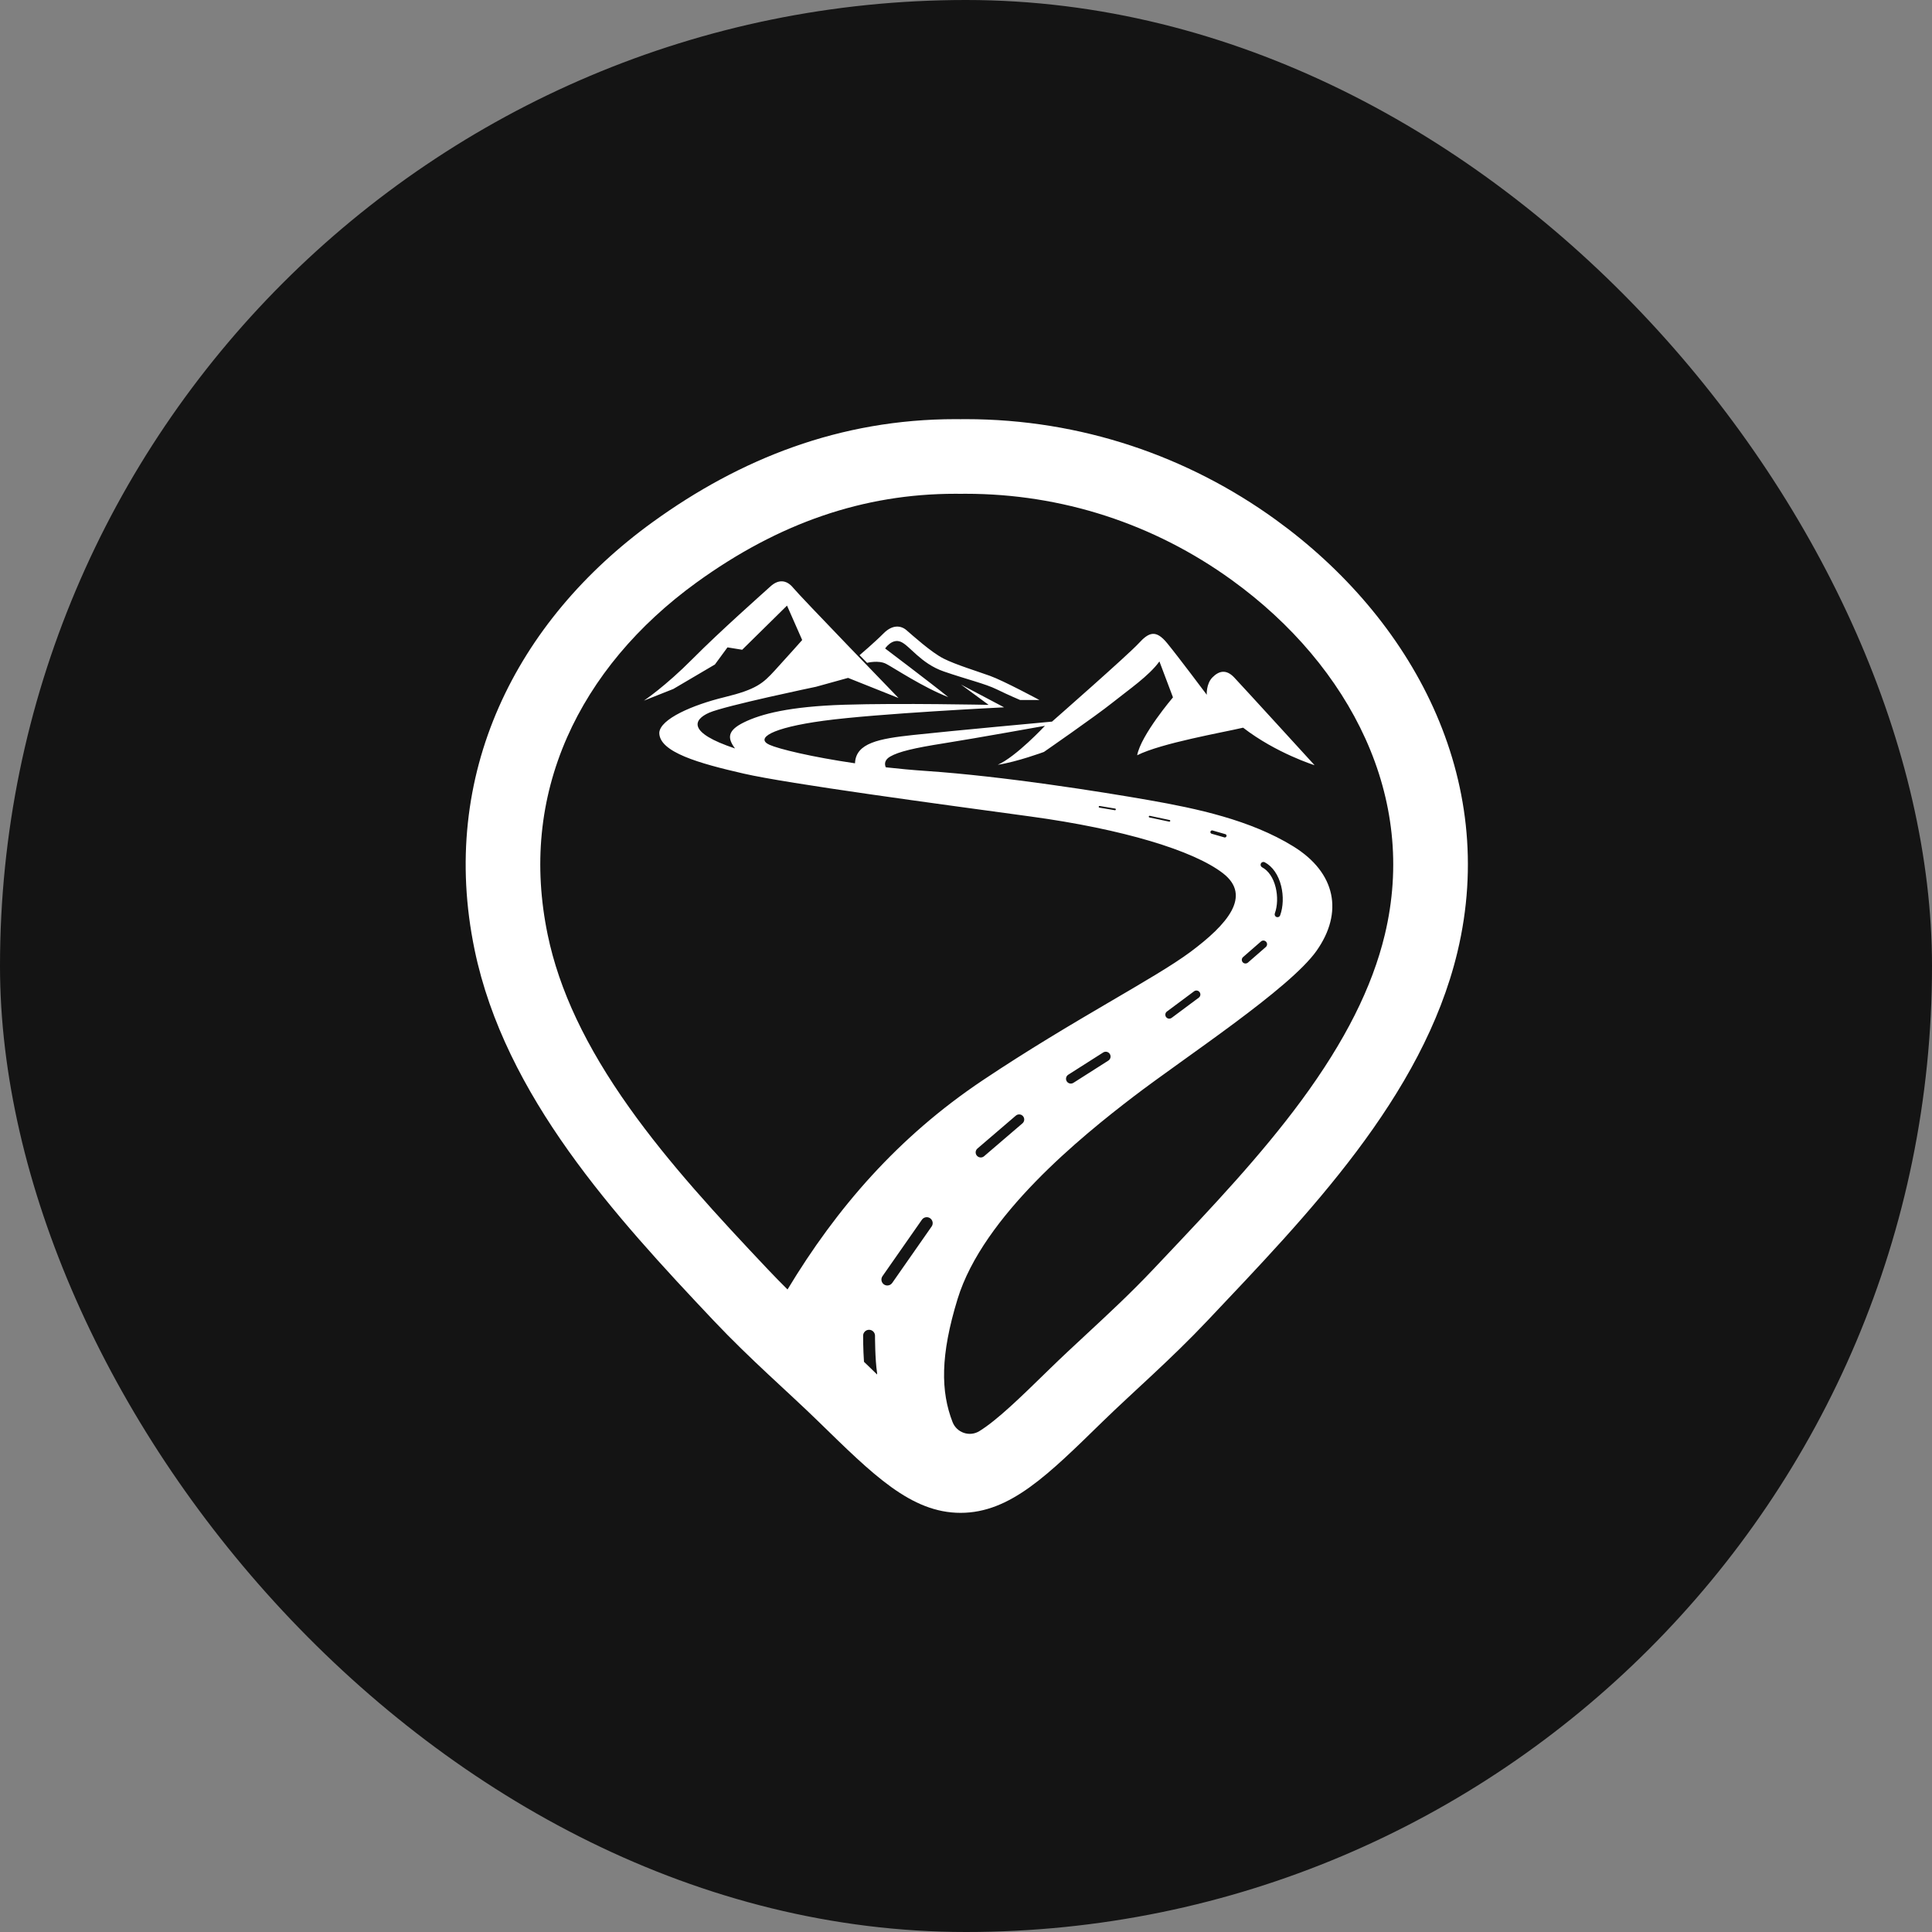
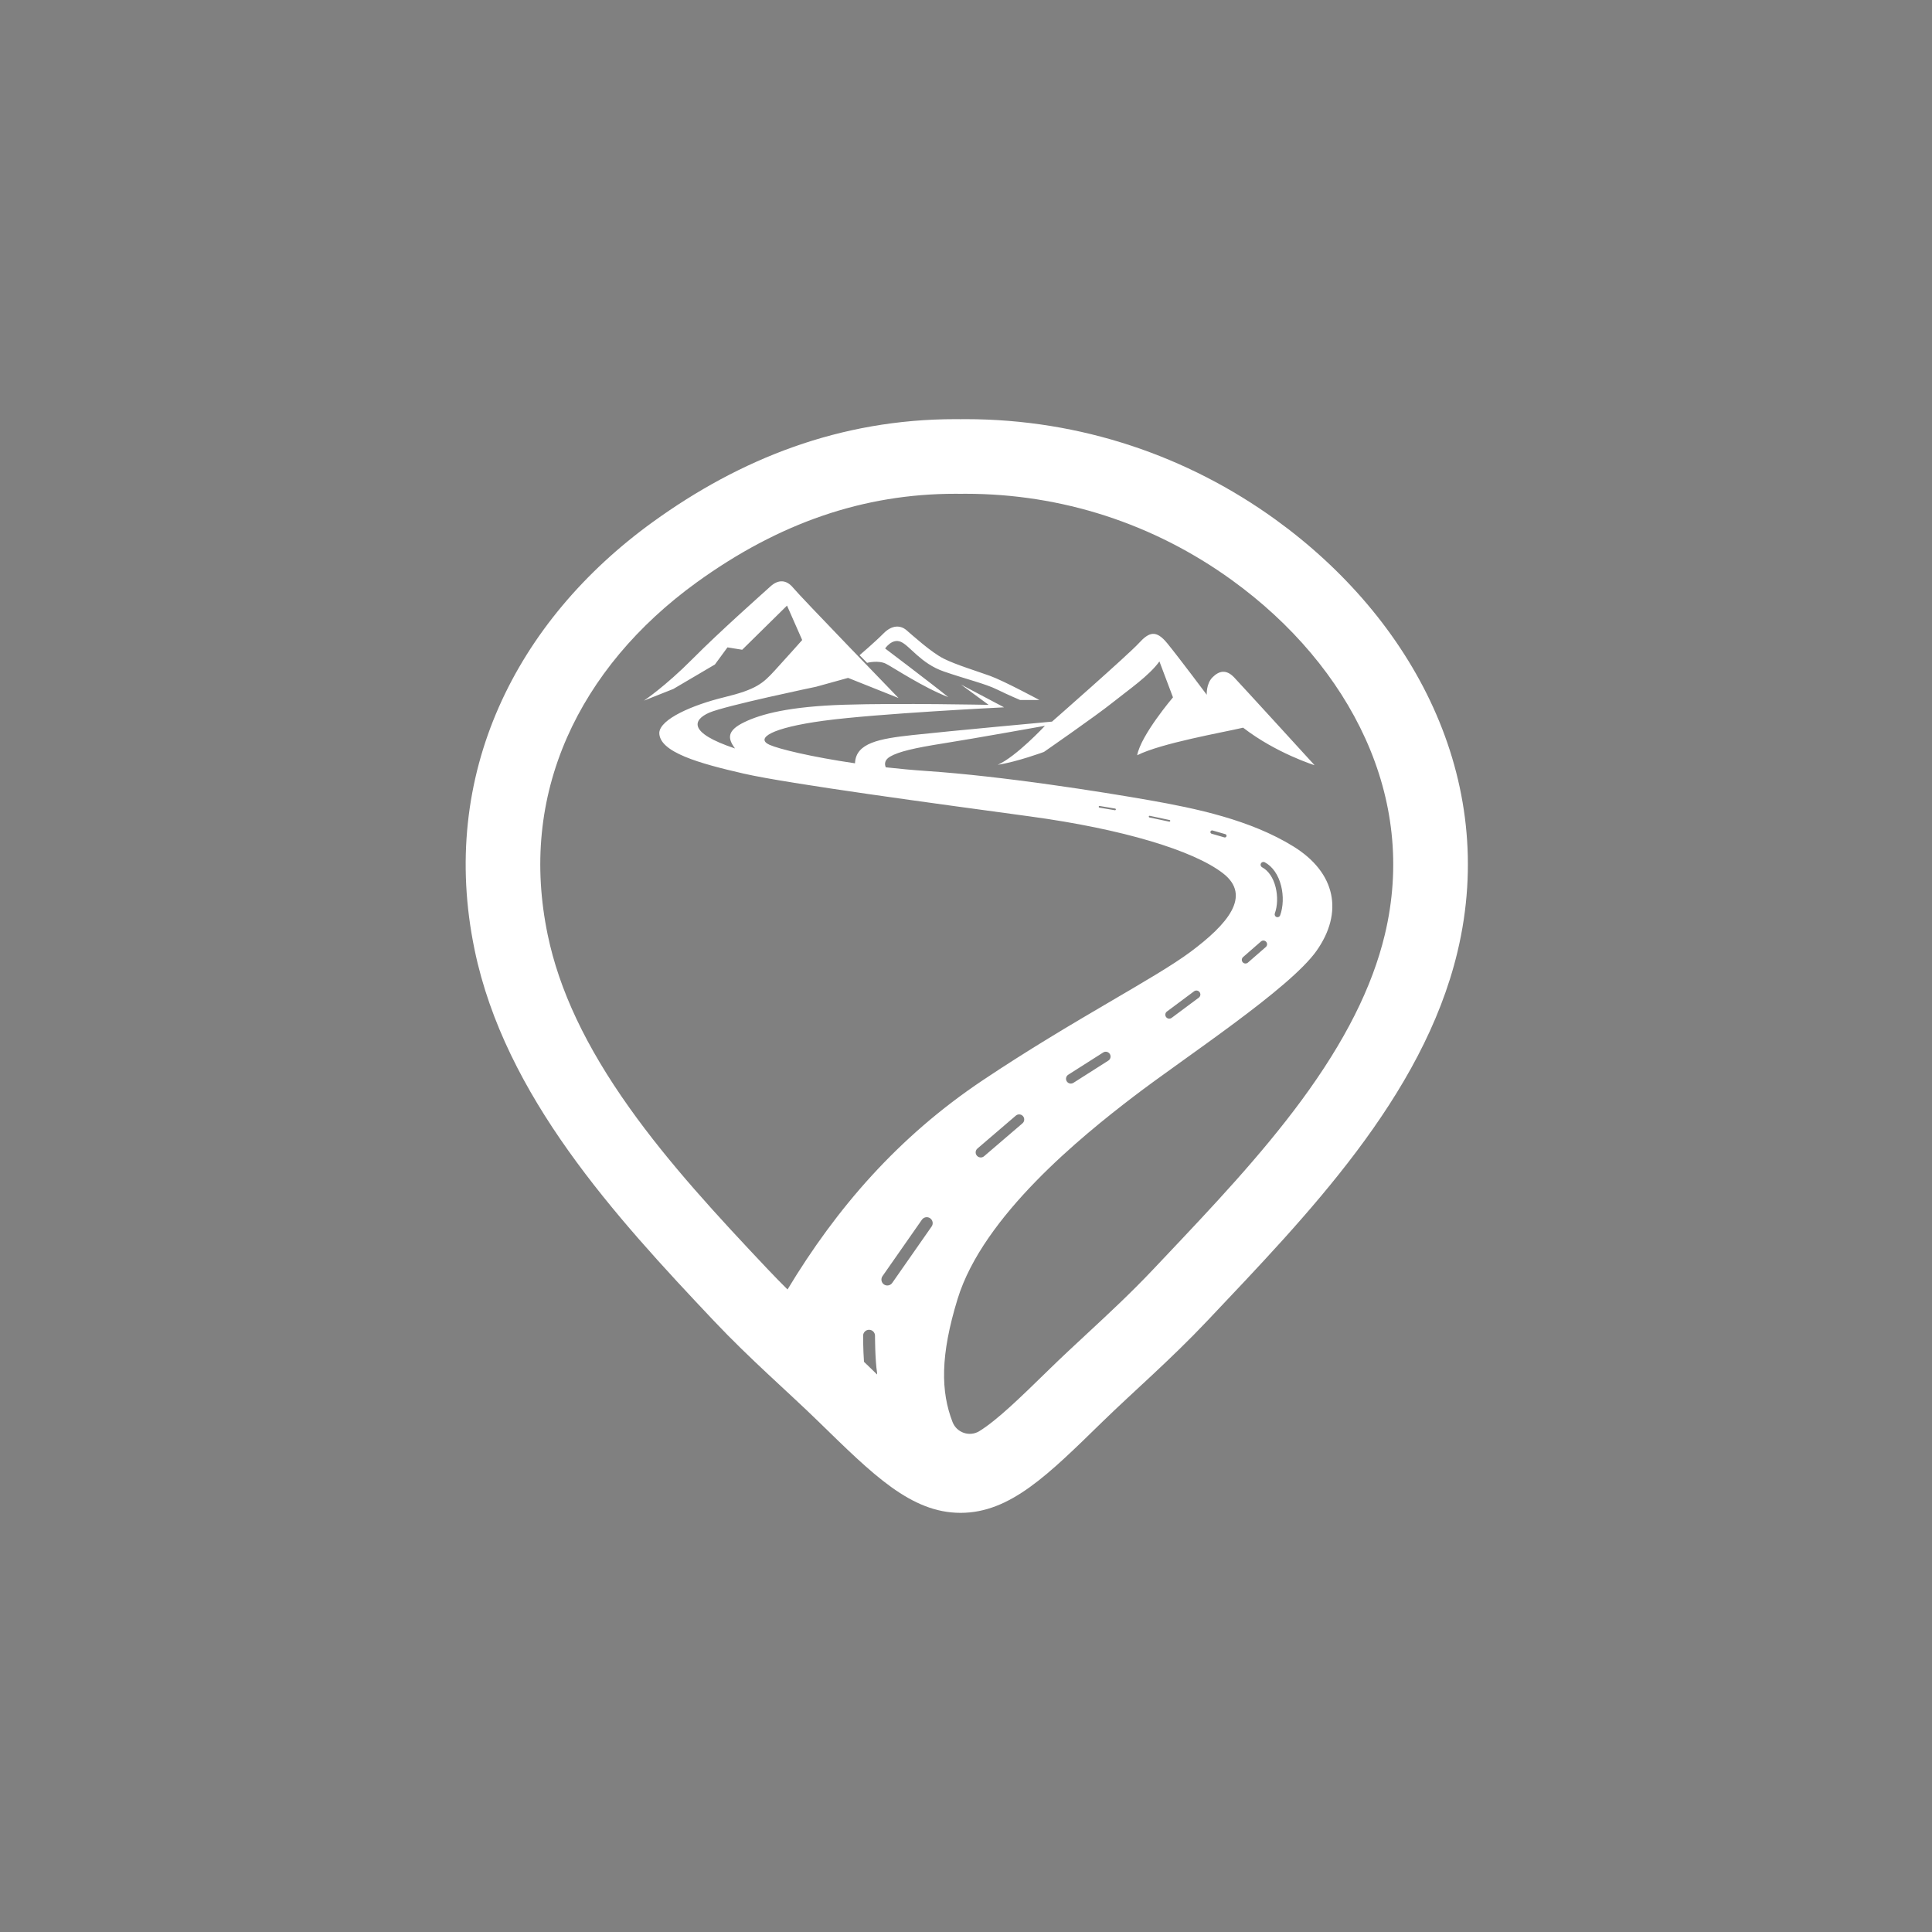
<svg xmlns="http://www.w3.org/2000/svg" width="128" height="128" fill="#fff">
  <rect width="100%" height="100%" fill="#808080" stroke="none" />
-   <rect width="128" height="128" fill="#141414" rx="64" />
  <path d="m84.512 34.427c-5.797-4.192-12.882-6.657-20.534-6.657-.113 0-.227.001-.339.003-.113-.001-.226-.003-.339-.003-7.652 0-14.254 2.622-20.05 6.814-9.06 6.552-14.217 16.727-11.806 28.346 2.008 9.682 9.294 17.639 15.833 24.56 2.457 2.6 4.91 4.703 6.957 6.7 3.588 3.497 6.111 6.04 9.406 6.04s5.819-2.542 9.406-6.04c2.048-1.996 4.501-4.098 6.958-6.7 6.538-6.921 14.253-14.8 16.555-24.417 2.752-11.503-2.987-22.094-12.047-28.646zm-27.328 54.068c0-.217.176-.393.394-.393 0 0 0 0 .001 0 .217 0 .393.177.393.394 0 .015-.001 1.567.136 2.454.006.039.006.076.001.113-.054-.052-.107-.105-.162-.157l-.263-.256c-.147-.143-.294-.285-.443-.427-.058-.826-.057-1.681-.057-1.728zm1.283-3.946 2.611-3.739c.125-.178.37-.222.547-.097.178.125.222.37.097.547l-2.611 3.739c-.076.109-.199.168-.323.168-.077 0-.156-.023-.225-.07-.176-.124-.22-.369-.096-.548zm33.281-22.626c-.833 3.477-2.641 7.072-5.528 10.989-2.704 3.668-5.947 7.096-9.084 10.411-.245.259-.488.516-.73.772-1.478 1.565-2.976 2.955-4.425 4.3-.835.775-1.624 1.507-2.39 2.254l-.263.256c-1.711 1.669-3.256 3.176-4.439 3.909-.648.402-1.504.112-1.78-.599-.785-2.023-.816-4.415.335-8.16 1.693-5.509 8.235-10.788 11.649-13.399 3.414-2.611 10.357-7.144 12.136-9.669 1.779-2.525 1.291-5.164-1.549-6.915s-6.398-2.506-9.555-3.06c-3.156-.554-9.669-1.588-14.747-1.932-.926-.063-1.829-.147-2.692-.244-.111-.25-.051-.515.292-.712.565-.325 1.568-.565 3.567-.88 1.999-.315 6.685-1.157 6.685-1.157s-1.904 2.046-3.127 2.582c1.272-.191 3.06-.851 3.06-.851s3.424-2.372 4.524-3.252c1.1-.88 2.439-1.788 3.127-2.745l.899 2.381c0 0-2.124 2.496-2.372 3.835 1.606-.804 5.624-1.501 7.019-1.826 2.19 1.693 4.734 2.486 4.734 2.486s-4.8-5.26-5.327-5.815c-.526-.554-1.005-.44-1.434-.009-.431.431-.382 1.157-.382 1.157s-1.884-2.515-2.62-3.414c-.736-.899-1.195-.755-1.884 0s-5.748 5.193-5.748 5.193-6.728.617-9.225.889c-2.217.242-3.778.518-3.828 1.873-2.887-.422-5.056-.95-5.669-1.228-.918-.416.052-1.114 3.591-1.592 3.539-.479 11.955-.889 11.955-.889l-2.859-1.511 1.836 1.348c0 0-5.872-.125-9.544-.009-3.673.115-5.538.617-6.656 1.162-1.119.545-1.119 1.048-.602 1.736-3.185-1.061-2.754-1.908-1.721-2.367 1.033-.459 7.087-1.721 7.087-1.721l2.124-.588 3.342 1.334c0 0-6.505-6.721-6.972-7.294-.467-.574-1.011-.559-1.513-.101s-3.335 2.962-5.157 4.799c-1.822 1.836-3.228 2.769-3.228 2.769l1.951-.774 2.754-1.621.832-1.134.975.158 2.97-2.926 1.005 2.281c0 0-1.018 1.148-1.807 2.008-.789.861-1.219 1.262-3.342 1.779-2.124.516-4.261 1.449-4.318 2.353-.015 1.291 2.654 2.037 5.595 2.711s12.882 2.008 18.993 2.84 10.802 2.252 12.753 3.759c1.951 1.506.272 3.405-2.137 5.203-2.41 1.798-7.765 4.495-13.771 8.512-5.627 3.764-9.694 8.485-12.937 13.863-.436-.432-.871-.877-1.305-1.335-3.328-3.523-6.533-6.992-9.18-10.715-2.879-4.049-4.648-7.795-5.406-11.454-.95-4.582-.517-8.981 1.286-13.077.858-1.946 2.024-3.809 3.467-5.534 1.444-1.727 3.163-3.316 5.11-4.725 5.466-3.955 11.077-5.877 17.151-5.877.097 0 .195.001.292.002.015 0 .032 0 .047 0s.032 0 .047 0c.097-.001.194-.002.292-.002 6.365 0 12.464 1.977 17.637 5.719 3.978 2.876 7.037 6.508 8.846 10.501.922 2.034 1.505 4.14 1.733 6.261.242 2.225.092 4.489-.445 6.728zm-26.99 14.17 2.544-2.18c.142-.121.354-.105.475.036.121.142.105.354-.036.475l-2.544 2.18c-.064.054-.142.081-.219.081-.095 0-.189-.04-.256-.118-.122-.139-.106-.353.036-.474zm6.016-4.89 2.314-1.473c.148-.095.345-.051.44.098s.051.345-.098.44l-2.314 1.473c-.053.034-.113.05-.171.05-.105 0-.208-.052-.269-.148-.094-.149-.05-.346.098-.44zm6.537-4.187 1.798-1.339c.116-.087.28-.063.367.054.087.116.063.28-.054.367l-1.798 1.339c-.047.035-.102.052-.156.052-.08 0-.159-.036-.211-.106-.086-.117-.062-.282.054-.367zm7.204-8.229c-.156-.63-.476-1.103-.9-1.329-.091-.049-.125-.162-.076-.254.049-.091.162-.125.254-.076.518.278.904.834 1.087 1.569.163.657.138 1.384-.067 1.946-.027.076-.1.123-.176.123-.021 0-.043-.003-.064-.011-.097-.035-.147-.143-.112-.24.179-.495.199-1.141.054-1.728zm-.972 3.587c.101-.089.255-.077.344.024.089.101.077.255-.024.344l-1.186 1.033c-.046.04-.103.06-.16.06-.068 0-.136-.028-.184-.083-.089-.101-.077-.255.024-.344l1.186-1.034zm-2.286-6.972c-.015.049-.059.082-.108.082-.01 0-.021-.002-.031-.004l-.846-.244c-.059-.017-.094-.08-.076-.139.017-.059.079-.094.139-.076l.846.244c.06.014.094.077.076.137zm-3.725-1.009c-.005.027-.029.045-.055.045-.004 0-.008 0-.012-.001l-1.311-.278c-.03-.007-.05-.036-.043-.066.007-.03.036-.05.066-.043l1.311.278c.032.004.051.035.044.065zm-3.604-.758c-.004.027-.028.046-.055.046-.003 0-.006 0-.009-.001l-1.024-.172c-.031-.005-.052-.034-.046-.064.005-.031.034-.052.064-.046l1.024.172c.03.005.05.034.046.065zm-11.406-9.999c-.817-.409-2.073-1.549-2.467-1.886-.394-.337-.954-.358-1.52.216-.567.574-1.586 1.442-1.586 1.442l.498.507c0 0 .755-.196 1.262.067s2.472 1.571 4.115 2.202c-1.169-.947-4.182-3.221-4.182-3.221s.459-.696 1.048-.437c.588.259 1.32 1.434 2.833 1.958 1.513.523 2.747.81 3.522 1.191.774.38 1.543.703 1.543.703h1.277c0 0-2.374-1.277-3.271-1.599-.899-.325-2.254-.734-3.072-1.143z" />
</svg>